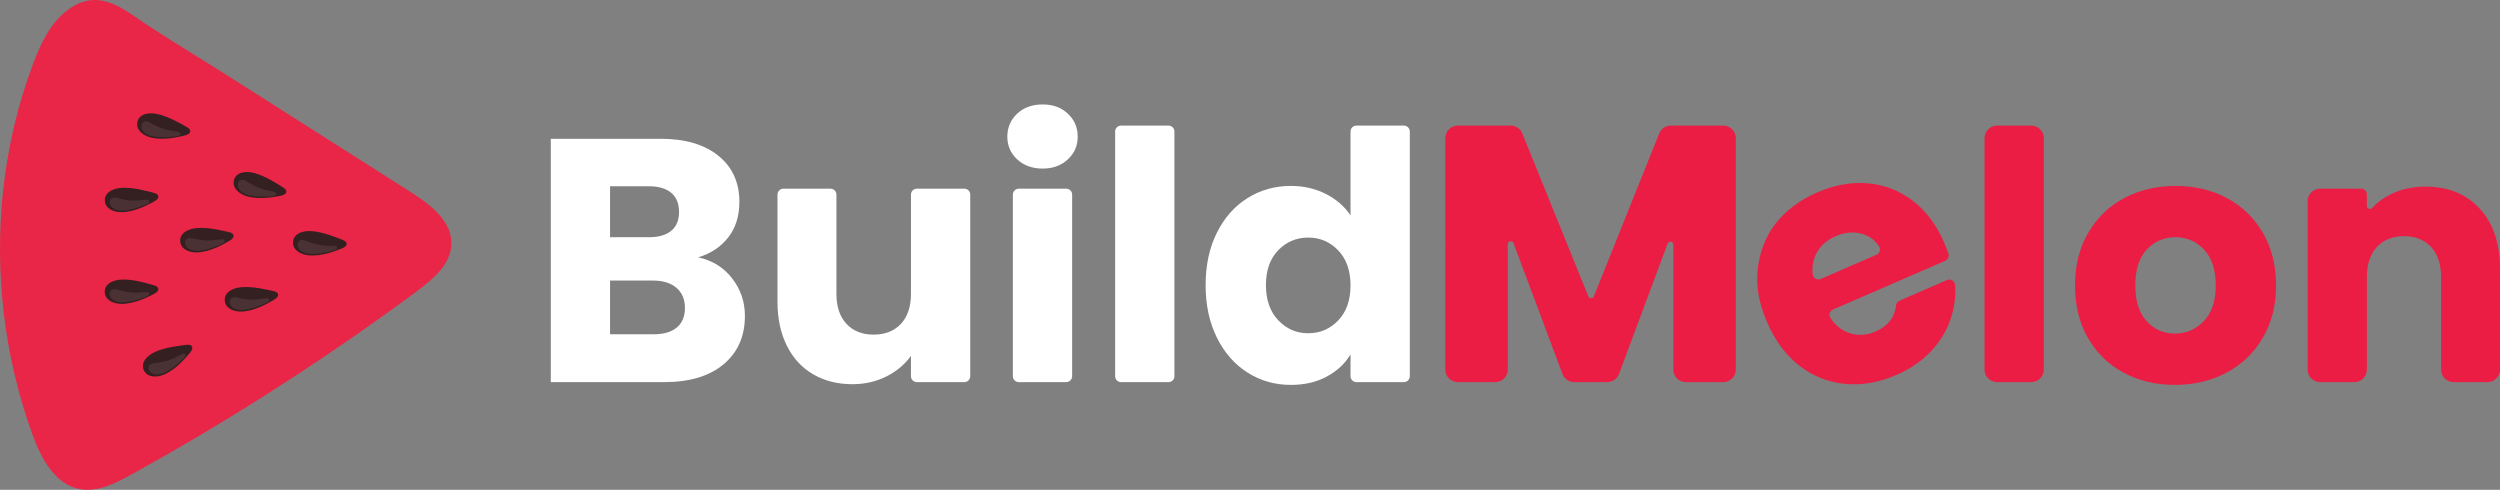
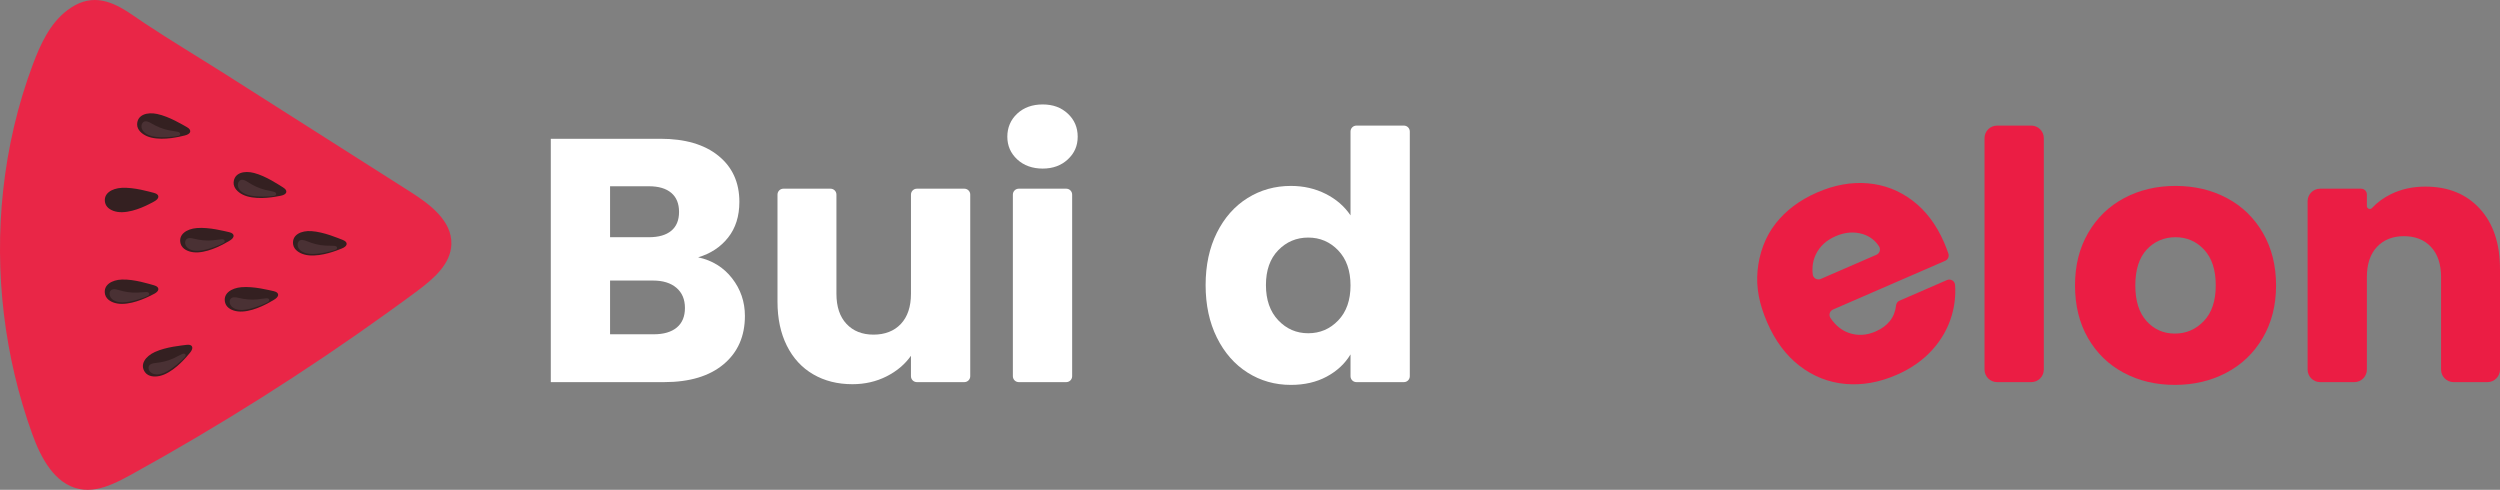
<svg xmlns="http://www.w3.org/2000/svg" id="Layer_2" width="3389.57" height="664.1" viewBox="0 0 3389.57 664.1">
  <rect x="0" y="0" width="3389.57" height="664.1" fill="#808080" stroke="none" />
  <g id="BM_Logo_Light">
    <g id="Wordmark">
      <g id="Build">
        <path d="M992.58,377.32c11.59,14.89,17.39,31.89,17.39,51,0,27.58-9.63,49.43-28.9,65.56-19.27,16.14-46.14,24.21-80.6,24.21h-153.69V188.15h148.52c33.52,0,59.76,7.68,78.72,23.03,18.95,15.36,28.44,36.19,28.44,62.51,0,19.43-5.1,35.57-15.27,48.41-10.19,12.85-23.73,21.78-40.65,26.79,19.11,4.08,34.46,13.56,46.06,28.44ZM827.14,321.63h52.64c13.16,0,23.27-2.89,30.31-8.7,7.05-5.79,10.58-14.33,10.58-25.61s-3.52-19.89-10.58-25.85c-7.05-5.95-17.15-8.93-30.31-8.93h-52.64v69.09ZM917.62,444.06c7.36-6.11,11.04-14.96,11.04-26.55s-3.84-20.68-11.51-27.26c-7.68-6.58-18.26-9.87-31.73-9.87h-58.28v72.85h59.22c13.47,0,23.89-3.05,31.25-9.17Z" fill="#fff" />
        <path d="M1315.47,263.83v246.26c0,4.42-3.58,8-8,8h-64.37c-4.42,0-8-3.58-8-8v-27.72c-8.15,11.6-19.2,20.92-33.14,27.96-13.95,7.05-29.38,10.58-46.29,10.58-20.06,0-37.76-4.46-53.11-13.4-15.36-8.93-27.26-21.85-35.72-38.77s-12.69-36.81-12.69-59.69v-145.22c0-4.42,3.58-8,8-8h63.9c4.42,0,8,3.58,8,8v134.41c0,17.55,4.54,31.18,13.63,40.89,9.08,9.72,21.3,14.57,36.66,14.57s28.04-4.85,37.13-14.57c9.08-9.71,13.63-23.34,13.63-40.89v-134.41c0-4.42,3.58-8,8-8h64.37c4.42,0,8,3.58,8,8Z" fill="#fff" />
        <path d="M1379.16,216.11c-8.93-8.3-13.4-18.57-13.4-30.79s4.46-22.95,13.4-31.25c8.93-8.3,20.44-12.46,34.54-12.46s25.15,4.16,34.07,12.46c8.93,8.31,13.4,18.73,13.4,31.25s-4.46,22.49-13.4,30.79c-8.93,8.31-20.29,12.46-34.07,12.46s-25.62-4.15-34.54-12.46ZM1453.65,263.83v246.26c0,4.42-3.58,8-8,8h-64.37c-4.42,0-8-3.58-8-8v-246.26c0-4.42,3.58-8,8-8h64.37c4.42,0,8,3.58,8,8Z" fill="#fff" />
-         <path d="M1592.3,178.29v331.8c0,4.42-3.58,8-8,8h-64.37c-4.42,0-8-3.58-8-8V178.29c0-4.42,3.58-8,8-8h64.37c4.42,0,8,3.58,8,8Z" fill="#fff" />
        <path d="M1649.88,315.52c10.18-20.36,24.04-36.03,41.6-47,17.54-10.96,37.13-16.45,58.75-16.45,17.23,0,32.97,3.61,47.23,10.81,14.25,7.21,25.45,16.92,33.61,29.14v-113.73c0-4.42,3.58-8,8-8h64.37c4.42,0,8,3.58,8,8v331.8c0,4.42-3.58,8-8,8h-64.37c-4.42,0-8-3.58-8-8v-29.6c-7.52,12.54-18.26,22.56-32.2,30.08-13.95,7.52-30.16,11.28-48.64,11.28-21.62,0-41.21-5.56-58.75-16.68-17.55-11.12-31.42-26.94-41.6-47.47-10.19-20.52-15.27-44.25-15.27-71.21s5.09-50.6,15.27-70.97ZM1814.38,339.49c-11.12-11.59-24.67-17.39-40.65-17.39s-29.54,5.72-40.66,17.16c-11.13,11.44-16.68,27.19-16.68,47.24s5.56,35.96,16.68,47.71c11.12,11.75,24.67,17.62,40.66,17.62s29.53-5.79,40.65-17.39c11.12-11.59,16.69-27.41,16.69-47.47s-5.57-35.87-16.69-47.47Z" fill="#fff" />
      </g>
      <g id="Melon">
-         <path d="M2353.47,187.29v313.8c0,9.39-7.61,17-17,17h-50.72c-9.39,0-17-7.61-17-17v-169.41c0-4.46-6.19-5.57-7.75-1.4l-65.91,176.74c-2.48,6.65-8.83,11.06-15.93,11.06h-44.78c-7.09,0-13.43-4.4-15.92-11.04l-66.4-177.35c-1.56-4.17-7.75-3.05-7.75,1.4v169.98c0,9.39-7.61,17-17,17h-50.72c-9.39,0-17-7.61-17-17V187.29c0-9.39,7.61-17,17-17h71.63c6.92,0,13.15,4.2,15.75,10.61l89.57,220.98c1.35,3.34,6.08,3.33,7.42-.01l88.64-220.91c2.59-6.45,8.83-10.67,15.78-10.67h71.09c9.39,0,17,7.61,17,17Z" fill="#eb1d44" />
        <path d="M2637.36,353.61l-152.12,66.06c-4.5,1.95-6.15,7.53-3.38,11.58,6.8,9.94,14.97,16.6,24.51,19.98,11.91,4.23,24.04,3.65,36.4-1.72,16.91-7.34,26.24-19.19,27.98-35.55.3-2.78,2.09-5.18,4.66-6.3l64.38-27.96c4.95-2.15,10.58,1.22,10.95,6.61.97,13.89-.52,27.66-4.49,41.31-5,17.21-13.84,32.83-26.53,46.87-12.69,14.05-28.81,25.32-48.35,33.8-23.57,10.23-46.73,14.32-69.49,12.24-22.76-2.07-43.37-10.2-61.83-24.39-18.46-14.19-33.12-33.79-43.97-58.79-10.86-25-15.24-47.06-13.15-70.17,2.09-23.11,10.15-45.69,24.18-63.74,14.02-18.04,32.96-32.25,56.82-42.61,23.28-10.11,46.1-14.2,68.44-12.3,22.35,1.91,42.55,9.7,60.62,23.38,18.06,13.68,32.34,32.59,42.82,56.73,2.1,4.83,4.04,9.89,5.84,15.18,1.32,3.88-.53,8.13-4.29,9.77ZM2544.14,345.41c4.46-1.94,6.12-7.44,3.44-11.5-5.35-8.1-12.58-13.58-21.68-16.45-11.87-3.73-24.27-2.79-37.2,2.83-12.36,5.37-21.22,13.49-26.58,24.35-4.04,8.19-5.5,17.3-4.37,27.33.58,5.2,6.11,8.3,10.91,6.21l75.48-32.77Z" fill="#eb1d44" />
        <path d="M2771.05,187.29v313.8c0,9.39-7.61,17-17,17h-46.37c-9.39,0-17-7.61-17-17V187.29c0-9.39,7.61-17,17-17h46.37c9.39,0,17,7.61,17,17Z" fill="#eb1d44" />
        <path d="M2879.39,505.4c-20.53-10.96-36.66-26.63-48.41-47-11.75-20.36-17.62-44.18-17.62-71.44s5.95-50.68,17.86-71.21c11.9-20.52,28.2-36.26,48.88-47.24,20.68-10.96,43.86-16.45,69.56-16.45s48.88,5.49,69.56,16.45c20.68,10.97,36.97,26.72,48.88,47.24,11.9,20.53,17.86,44.26,17.86,71.21s-6.04,50.69-18.09,71.21c-12.07,20.53-28.52,36.27-49.35,47.23-20.84,10.97-44.11,16.45-69.8,16.45s-48.81-5.48-69.32-16.45ZM2987.96,435.37c10.81-11.28,16.22-27.41,16.22-48.41s-5.25-37.13-15.75-48.41c-10.5-11.28-23.43-16.92-38.78-16.92s-28.67,5.57-39.01,16.68c-10.34,11.13-15.51,27.34-15.51,48.65s5.09,37.13,15.27,48.41c10.18,11.28,22.95,16.92,38.3,16.92s28.44-5.64,39.25-16.92Z" fill="#eb1d44" />
        <path d="M3362.07,282.85c18.33,19.9,27.5,47.24,27.5,82.02v136.22c0,9.39-7.61,17-17,17h-45.9c-9.39,0-17-7.61-17-17v-125.41c0-17.54-4.55-31.17-13.63-40.89-9.09-9.71-21.31-14.57-36.66-14.57s-27.58,4.86-36.66,14.57c-9.09,9.72-13.63,23.35-13.63,40.89v125.41c0,9.39-7.61,17-17,17h-46.37c-9.39,0-17-7.61-17-17v-228.26c0-9.39,7.61-17,17-17h55.53c4.33,0,7.84,3.51,7.84,7.84v15.67c0,3.64,4.45,5.37,6.94,2.7,7.11-7.64,15.76-13.95,25.96-18.93,13.78-6.73,29.29-10.11,46.53-10.11,30.7,0,55.22,9.95,73.55,29.84Z" fill="#eb1d44" />
      </g>
    </g>
    <g id="BM_Symbol">
      <path d="M107.64,663c-33.59-6.69-52.28-42.23-63.92-74.51C5.85,483.53-7.72,369.77,4.19,258.94c6.3-58.77,19.74-116.69,40.55-172.06,10.24-27.36,23.16-55.24,46.41-72.88,29.77-22.62,55.7-14.84,82.32,2.23,2.11,1.37,4.23,2.79,6.34,4.22,5.39,3.72,10.78,7.38,16.23,11.03,35.95,23.85,73.17,46.08,109.58,69.17,83.75,53.23,167.52,106.51,251.21,159.74,26.42,16.77,56,39.18,55.18,70.47-.68,27.15-24.4,47.35-46.18,63.54-12.7,9.4-25.41,18.75-38.25,27.91l-.06.07c-112.18,80.8-229.19,154.77-350.29,221.49-.54.28-1.02.55-1.56.83-7.26,3.98-14.82,7.98-22.61,11.24-14.66,6.3-30.01,10.17-45.44,7.05h0Z" fill="#e92647" />
      <g id="Petals">
        <path d="M463.4,336.95c7.54-2.97,8.36-7.5,3.88-10.4-.72-.47-1.56-.9-2.55-1.26-6.12-2.28-25.62-10.82-42.54-11.93-13.65-.9-26.51,4.75-24.8,17.89.25,1.94.99,3.75,2.11,5.41,3.49,5.16,10.79,8.77,19.38,9.57,18.01,1.67,38.32-6.83,44.52-9.28h0Z" fill="#342021" />
        <path d="M453.66,333.37c-3.71-.34-8.74-.17-12.45-.37-8.68-.46-16.8-2.63-24.82-5.88-3.73-1.51-9-3.43-11.74.6-1.74,2.56-1.42,6.11.14,8.75,3.03,5.15,9.65,7.2,15.02,7.7,12.17,1.14,31.21-3.84,34.98-5.43s2.45-5.04-1.13-5.37h0Z" fill="#4a3134" />
        <path d="M371.49,406.45c7-4.08,7.12-8.68,2.25-10.86-.78-.35-1.68-.65-2.72-.86-6.39-1.33-26.96-6.8-43.85-5.33-13.63,1.19-25.48,8.72-21.8,21.45.54,1.88,1.54,3.56,2.9,5.03,4.24,4.57,12,7.03,20.61,6.51,18.05-1.08,36.84-12.57,42.6-15.93h0Z" fill="#342021" />
        <path d="M361.32,404.39c-3.72.23-8.66,1.15-12.36,1.53-8.65.86-17.01-.05-25.43-2.04-3.91-.93-9.41-2.03-11.52,2.37-1.34,2.8-.47,6.25,1.46,8.63,3.78,4.63,10.63,5.65,16.02,5.33,12.2-.72,30.26-8.54,33.75-10.68,3.49-2.15,1.66-5.35-1.93-5.13h0Z" fill="#4a3134" />
        <path d="M311.07,326.49c7.02-4.04,7.17-8.64,2.31-10.85-.78-.36-1.68-.66-2.71-.88-6.39-1.36-26.93-6.95-43.83-5.56-13.64,1.12-25.52,8.59-21.91,21.33.53,1.88,1.53,3.57,2.88,5.04,4.21,4.6,11.96,7.09,20.57,6.62,18.06-.99,36.9-12.38,42.68-15.7h0Z" fill="#342021" />
        <path d="M300.91,324.38c-3.72.2-8.67,1.11-12.37,1.46-8.65.82-17.01-.14-25.41-2.17-3.91-.95-9.4-2.08-11.53,2.31-1.35,2.79-.51,6.25,1.42,8.64,3.76,4.65,10.6,5.71,15.99,5.42,12.21-.66,30.31-8.38,33.81-10.5s1.69-5.34-1.9-5.14h0Z" fill="#4a3134" />
        <path d="M380.5,265.44c7.96-1.5,9.62-5.79,5.77-9.48-.62-.59-1.37-1.17-2.27-1.72-5.58-3.39-23.12-15.45-39.53-19.73-13.24-3.45-26.93-.33-27.73,12.9-.12,1.95.26,3.87,1.05,5.71,2.46,5.73,8.95,10.65,17.23,13.05,17.37,5.03,38.92.51,45.48-.72h0Z" fill="#342021" />
        <path d="M371.61,260.09c-3.58-1.04-8.55-1.82-12.16-2.71-8.44-2.09-16-5.75-23.27-10.45-3.38-2.18-8.19-5.07-11.64-1.62-2.2,2.19-2.54,5.73-1.52,8.62,2.01,5.63,8.12,8.89,13.3,10.39,11.74,3.41,31.37,2.11,35.38,1.25,4.01-.85,3.36-4.48-.09-5.48h0Z" fill="#4a3134" />
        <path d="M250.46,183.71c7.88-1.87,9.34-6.23,5.32-9.74-.65-.56-1.42-1.11-2.35-1.61-5.73-3.13-23.82-14.35-40.41-17.85-13.39-2.83-26.92.94-27.09,14.18-.03,1.95.44,3.85,1.32,5.65,2.72,5.61,9.44,10.21,17.82,12.22,17.59,4.21,38.9-1.31,45.39-2.85h0Z" fill="#342021" />
        <path d="M241.32,178.79c-3.63-.87-8.62-1.41-12.27-2.14-8.52-1.69-16.26-4.99-23.73-9.35-3.47-2.02-8.42-4.68-11.71-1.08-2.09,2.29-2.27,5.85-1.11,8.68,2.27,5.53,8.53,8.5,13.77,9.76,11.89,2.86,31.44.63,35.4-.4,3.96-1.04,3.14-4.64-.35-5.47h0Z" fill="#4a3134" />
        <path d="M208.85,273.27c7.13-3.83,7.43-8.42,2.64-10.78-.77-.38-1.66-.71-2.68-.96-6.34-1.55-26.71-7.75-43.64-6.87-13.67.71-25.77,7.82-22.54,20.67.48,1.89,1.42,3.61,2.72,5.12,4.07,4.72,11.74,7.45,20.37,7.24,18.08-.44,37.26-11.26,43.13-14.42h0Z" fill="#342021" />
-         <path d="M198.76,270.86c-3.73.09-8.7.85-12.41,1.09-8.67.56-16.99-.65-25.34-2.94-3.88-1.06-9.33-2.36-11.59,1.97-1.43,2.75-.7,6.23,1.16,8.67,3.61,4.76,10.42,6.02,15.82,5.9,12.22-.29,30.54-7.46,34.11-9.48s1.85-5.29-1.74-5.2h0Z" fill="#4a3134" />
        <path d="M257.48,478.42c5.22-6.19,3.8-10.57-1.52-10.99-.86-.07-1.8-.05-2.85.1-6.47.9-27.68,2.64-43.1,9.7-12.45,5.7-21.08,16.76-13.34,27.52,1.14,1.58,2.65,2.83,4.42,3.76,5.53,2.89,13.66,2.59,21.6-.78,16.64-7.08,30.48-24.2,34.79-29.3h0Z" fill="#342021" />
        <path d="M247.21,479.89c-3.43,1.46-7.77,4-11.14,5.59-7.86,3.71-16.04,5.66-24.64,6.61-4,.44-9.55,1.25-10.05,6.1-.32,3.08,1.65,6.05,4.27,7.64,5.11,3.09,11.91,1.76,16.88-.35,11.25-4.77,25.64-18.2,28.21-21.39,2.57-3.19-.23-5.59-3.54-4.19h0Z" fill="#4a3134" />
        <path d="M208.72,398.57c7.22-3.67,7.6-8.26,2.87-10.72-.76-.4-1.64-.74-2.66-1.02-6.31-1.69-26.53-8.33-43.48-7.82-13.68.41-25.94,7.26-22.99,20.17.43,1.9,1.34,3.64,2.61,5.18,3.97,4.81,11.58,7.7,20.21,7.67,18.08-.05,37.49-10.45,43.44-13.48h0Z" fill="#342021" />
        <path d="M198.68,395.94c-3.73.01-8.71.66-12.43.82-8.68.37-16.98-1.02-25.27-3.49-3.85-1.15-9.28-2.56-11.63,1.71-1.49,2.72-.83,6.21.97,8.7,3.51,4.84,10.29,6.25,15.69,6.24,12.23-.03,30.7-6.8,34.31-8.74,3.61-1.94,1.96-5.24-1.63-5.23h0Z" fill="#4a3134" />
      </g>
    </g>
  </g>
</svg>